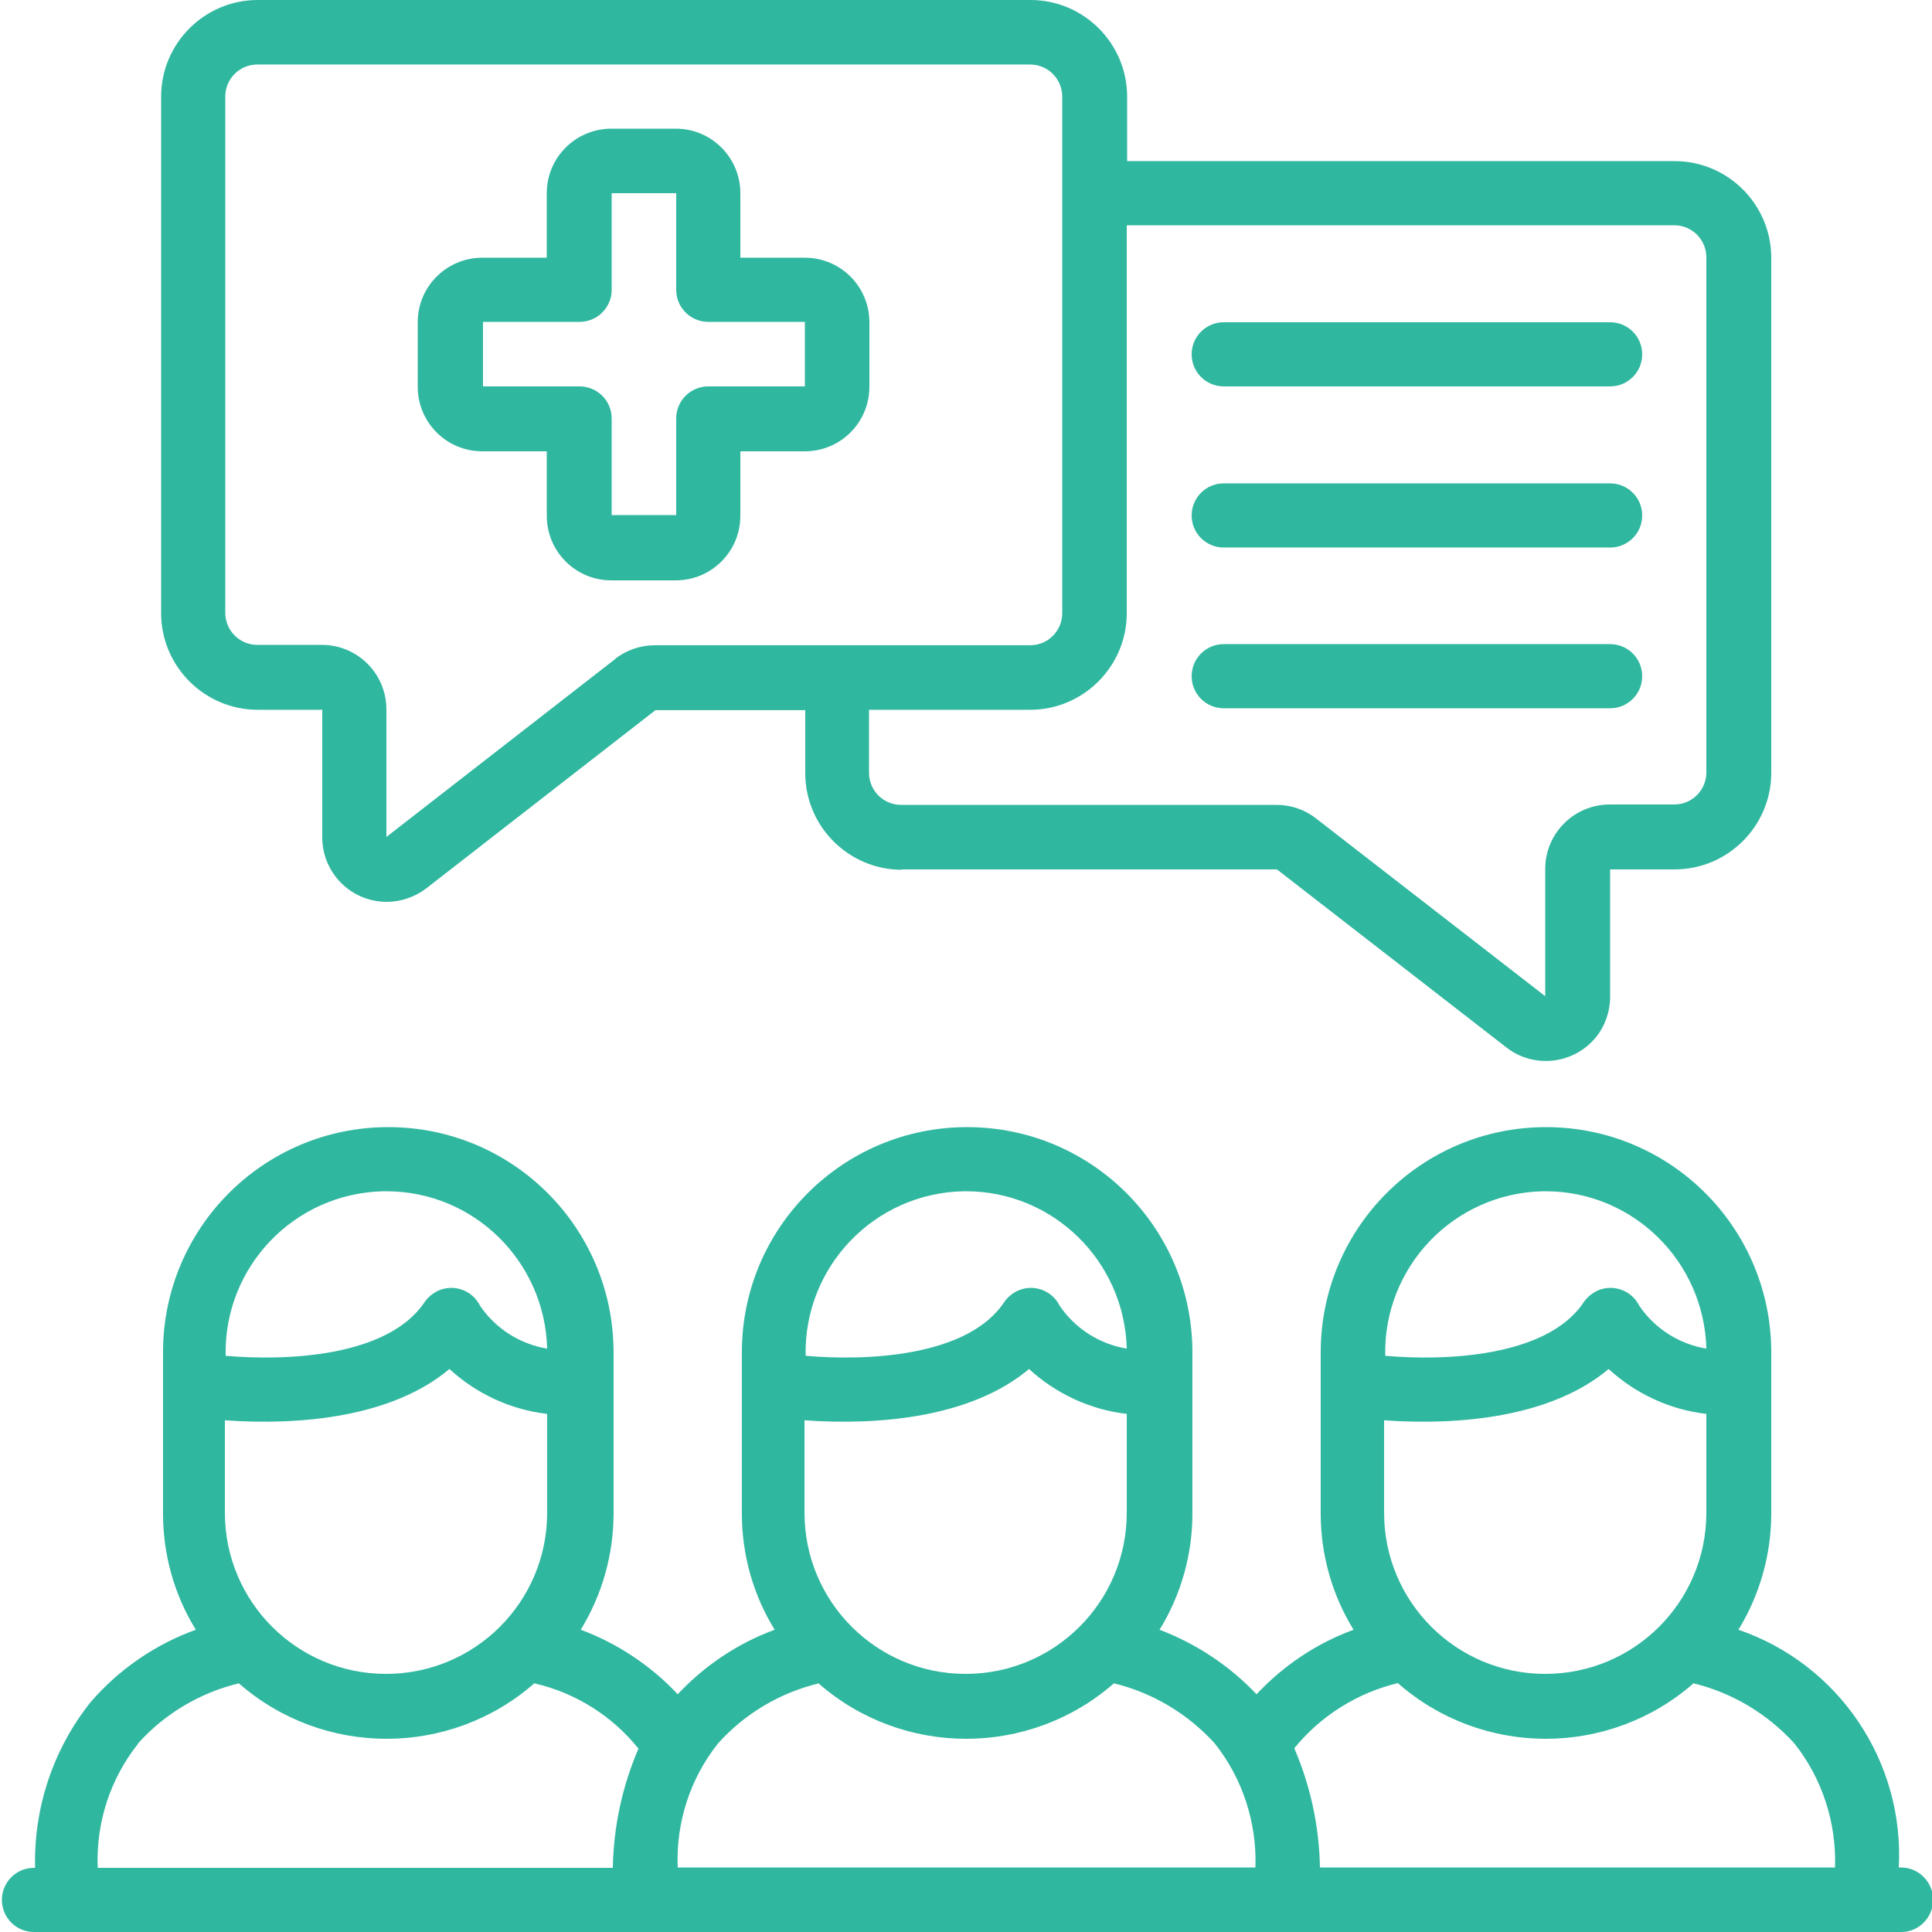
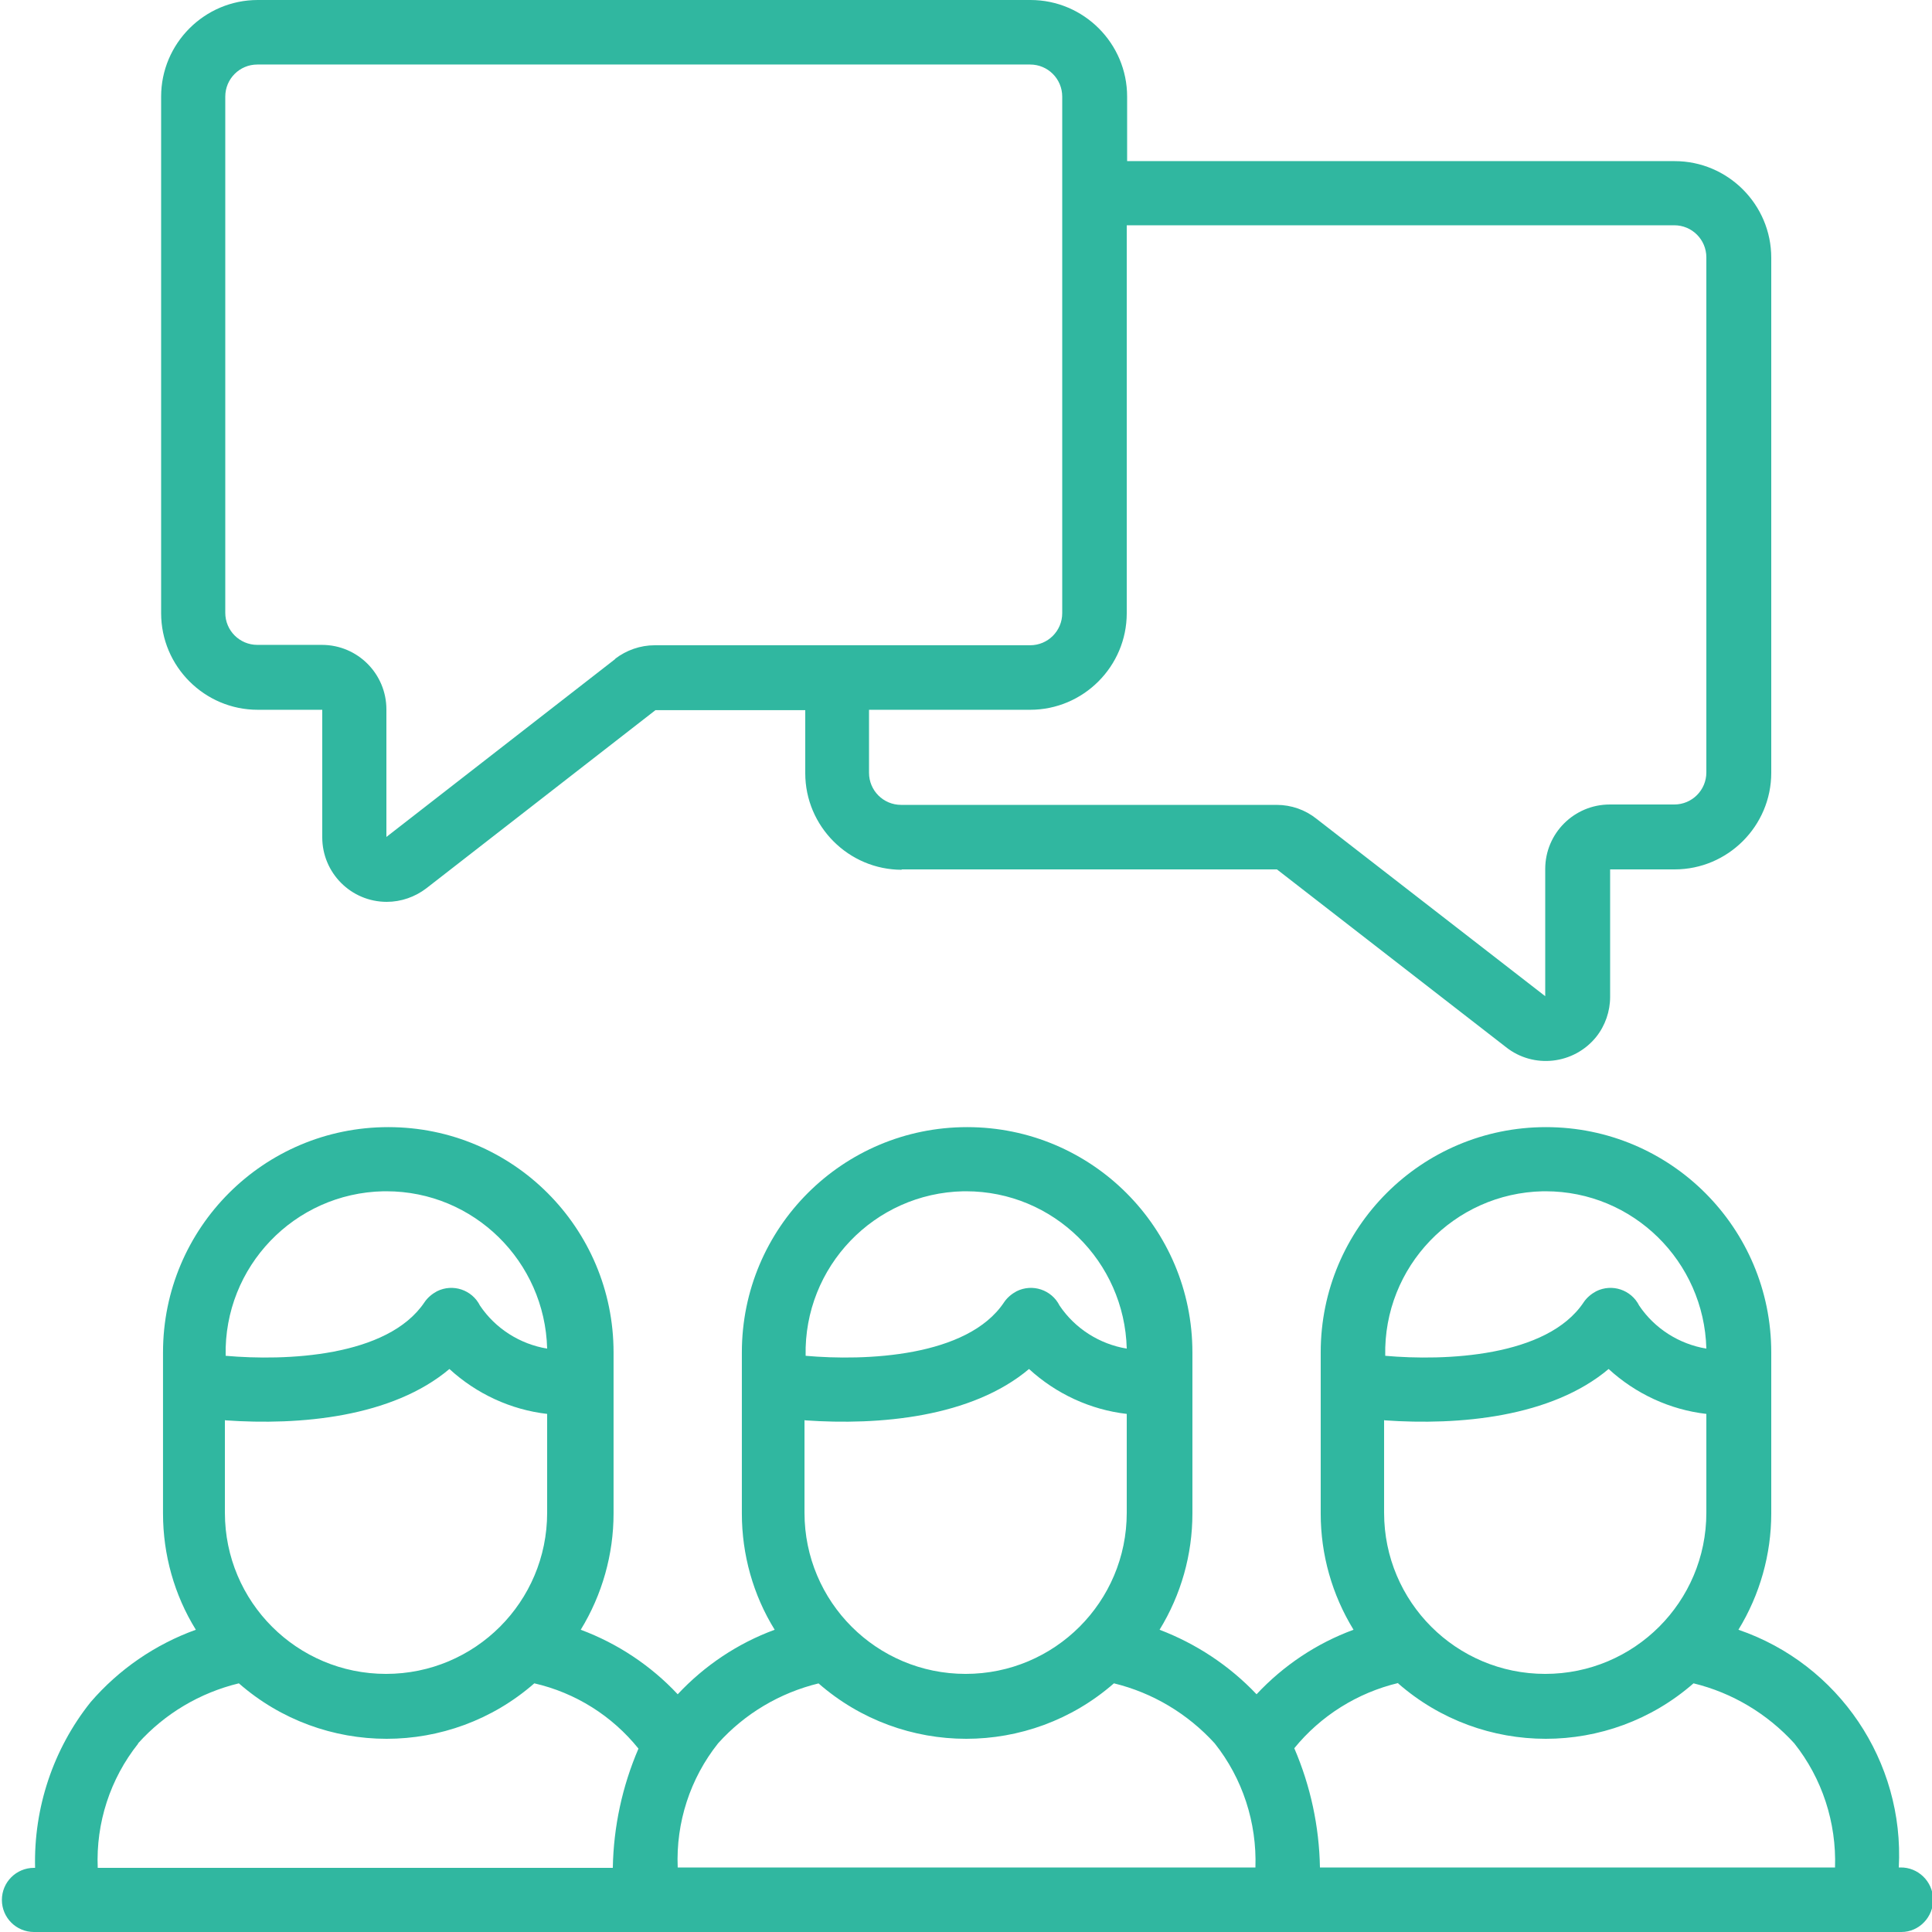
<svg xmlns="http://www.w3.org/2000/svg" id="Calque_1" viewBox="0 0 512 512">
  <defs>
    <style>      .st0 {        fill: #30b7a0;      }    </style>
  </defs>
  <path class="st0" d="M503.2,494.9c1.5-28.1-15.9-53.9-42.5-63,5.7-9.3,8.7-20,8.7-30.8v-42.7c0-33-26.7-59.7-59.7-59.7s-59.7,26.7-59.7,59.7v42.7c0,10.9,3,21.5,8.7,30.8-9.8,3.6-18.6,9.5-25.7,17.1-7.2-7.6-16-13.4-25.7-17.1,5.7-9.3,8.7-19.9,8.7-30.8v-42.7c0-33-26.7-59.7-59.7-59.7s-59.7,26.7-59.7,59.7v42.7c0,10.9,3,21.6,8.7,30.8-9.8,3.6-18.6,9.5-25.7,17.1-7.1-7.6-16-13.5-25.7-17.1,5.7-9.3,8.7-20,8.7-30.8v-42.7c0-33-26.7-59.7-59.7-59.7s-59.7,26.7-59.7,59.7v42.7c0,10.9,3,21.6,8.7,30.8-10.8,3.9-20.4,10.5-27.9,19.2-9.9,12.4-15.1,28-14.7,43.9h-.3c-4.7,0-8.5,3.8-8.5,8.5s3.8,8.5,8.5,8.5h494.9c4.7,0,8.5-4,8.4-8.7s-4-8.5-8.7-8.4ZM366.9,376.4c19.8,1.4,44.2-.8,59.4-13.6,7.2,6.6,16.3,10.8,25.9,11.9v26.2c0,23.6-19.1,42.7-42.7,42.7s-42.7-19.1-42.7-42.7v-24.6ZM409.6,315.7c23.2,0,42,18.6,42.6,41.7-7.2-1.2-13.7-5.3-17.8-11.4-2.1-4.2-7.2-5.9-11.4-3.8-1.3.7-2.5,1.7-3.3,2.9-9.7,14.6-36.9,15.6-52.6,14.2-.5-23.6,18.2-43.1,41.8-43.6.3,0,.5,0,.8,0ZM370.5,446.1c22.4,19.6,55.9,19.6,78.3,0,10.3,2.5,19.6,8.1,26.7,15.9,7.4,9.3,11.2,21,10.8,32.9h-136.5c-.2-10.9-2.5-21.6-6.8-31.6,7-8.6,16.7-14.7,27.6-17.3ZM213.3,376.4c19.8,1.4,44.2-.8,59.4-13.6,7.2,6.6,16.3,10.8,25.9,11.9v26.2c0,23.6-19.1,42.7-42.7,42.7s-42.7-19.1-42.7-42.7v-24.6ZM256,315.7c23.2,0,42,18.6,42.6,41.7-7.2-1.2-13.7-5.3-17.8-11.4-2.1-4.2-7.2-5.9-11.4-3.8-1.3.7-2.5,1.7-3.3,2.9-9.7,14.6-36.9,15.6-52.6,14.2-.5-23.6,18.2-43.1,41.8-43.6.3,0,.5,0,.8,0ZM216.9,446.1c22.4,19.6,55.9,19.6,78.3,0,10.3,2.5,19.6,8.1,26.7,15.9,7.4,9.3,11.2,21,10.8,32.9h-153.1c-.5-11.9,3.3-23.6,10.7-32.9,7.1-7.9,16.4-13.4,26.7-15.9h0ZM59.7,376.4c19.8,1.4,44.2-.8,59.4-13.6,7.2,6.6,16.3,10.8,25.9,11.9v26.2c0,23.6-19.1,42.7-42.7,42.7s-42.7-19.1-42.7-42.7v-24.6ZM102.4,315.7c23.2,0,42,18.6,42.6,41.7-7.2-1.2-13.7-5.3-17.8-11.4-2.1-4.2-7.2-5.9-11.4-3.8-1.3.7-2.5,1.7-3.3,2.9-9.8,14.6-36.9,15.6-52.7,14.2-.5-23.6,18.2-43.1,41.8-43.6.3,0,.6,0,.9,0ZM36.6,462c7.1-7.9,16.4-13.4,26.7-15.9,22.4,19.6,55.9,19.6,78.3,0,10.9,2.5,20.6,8.6,27.6,17.3-4.3,10-6.6,20.7-6.8,31.6H25.9c-.5-11.9,3.3-23.6,10.7-32.9h0ZM238.9,230.4h99.5l60.7,47.1c7.3,5.8,18,4.6,23.9-2.7,2.4-3,3.7-6.8,3.7-10.6v-33.8h17.1c14.1,0,25.6-11.5,25.6-25.6V68.3c0-14.1-11.5-25.6-25.6-25.6h-145.1v-17.1c0-14.1-11.5-25.6-25.6-25.6H68.3c-14.1,0-25.6,11.5-25.6,25.6v136.9c0,14.1,11.5,25.6,25.6,25.6h17.1v33.8c0,9.4,7.6,17.1,17.1,17.1,3.8,0,7.5-1.3,10.5-3.6l60.7-47.2h39.7v16.7c0,14.1,11.5,25.6,25.6,25.6ZM443.7,59.7c4.7,0,8.5,3.8,8.5,8.5v136.5c0,4.7-3.8,8.5-8.5,8.5h-17.1c-9.4,0-17.1,7.6-17.1,17.1v33.7l-60.6-47c-3-2.4-6.7-3.7-10.6-3.7h-99.5c-4.7,0-8.5-3.8-8.5-8.5v-16.7h42.7c14.1,0,25.6-11.5,25.6-25.6V59.7h145.1ZM163.1,174.6l-60.7,47.2v-33.8c0-9.4-7.6-17.1-17.1-17.1h-17.1c-4.7,0-8.5-3.8-8.5-8.5V25.6c0-4.7,3.8-8.5,8.5-8.5h204.8c4.7,0,8.5,3.8,8.5,8.5v136.9c0,4.7-3.8,8.5-8.5,8.5h-99.5c-3.8,0-7.5,1.3-10.5,3.6h0Z" />
-   <path class="st0" d="M213.3,68.3h-17.1v-17.1c0-9.4-7.6-17.1-17.1-17.1h-17.1c-9.4,0-17.1,7.6-17.1,17.1v17.1h-17.1c-9.4,0-17.1,7.6-17.1,17.1v17.1c0,9.4,7.6,17.1,17.1,17.1h17.1v17.1c0,9.4,7.6,17.1,17.1,17.1h17.1c9.4,0,17.1-7.6,17.1-17.1v-17.1h17.1c9.4,0,17.1-7.6,17.1-17.1v-17.1c0-9.4-7.6-17.1-17.1-17.1ZM213.3,102.4h-25.6c-4.7,0-8.5,3.8-8.5,8.5v25.6h-17.1v-25.6c0-4.7-3.8-8.5-8.5-8.5h-25.6v-17.1h25.6c4.7,0,8.5-3.8,8.5-8.5v-25.6h17.1v25.6c0,4.7,3.8,8.5,8.5,8.5h25.6v17.1ZM324.3,102.4h102.4c4.7,0,8.5-3.8,8.5-8.5s-3.8-8.5-8.5-8.5h-102.4c-4.7,0-8.5,3.8-8.5,8.5s3.8,8.5,8.5,8.5ZM324.3,145.1h102.4c4.7,0,8.5-3.8,8.5-8.5s-3.8-8.5-8.5-8.5h-102.4c-4.7,0-8.5,3.8-8.5,8.5s3.8,8.5,8.5,8.5ZM324.3,187.7h102.4c4.7,0,8.5-3.8,8.5-8.5s-3.8-8.5-8.5-8.5h-102.4c-4.7,0-8.5,3.8-8.5,8.5s3.8,8.5,8.5,8.5Z" />
</svg>